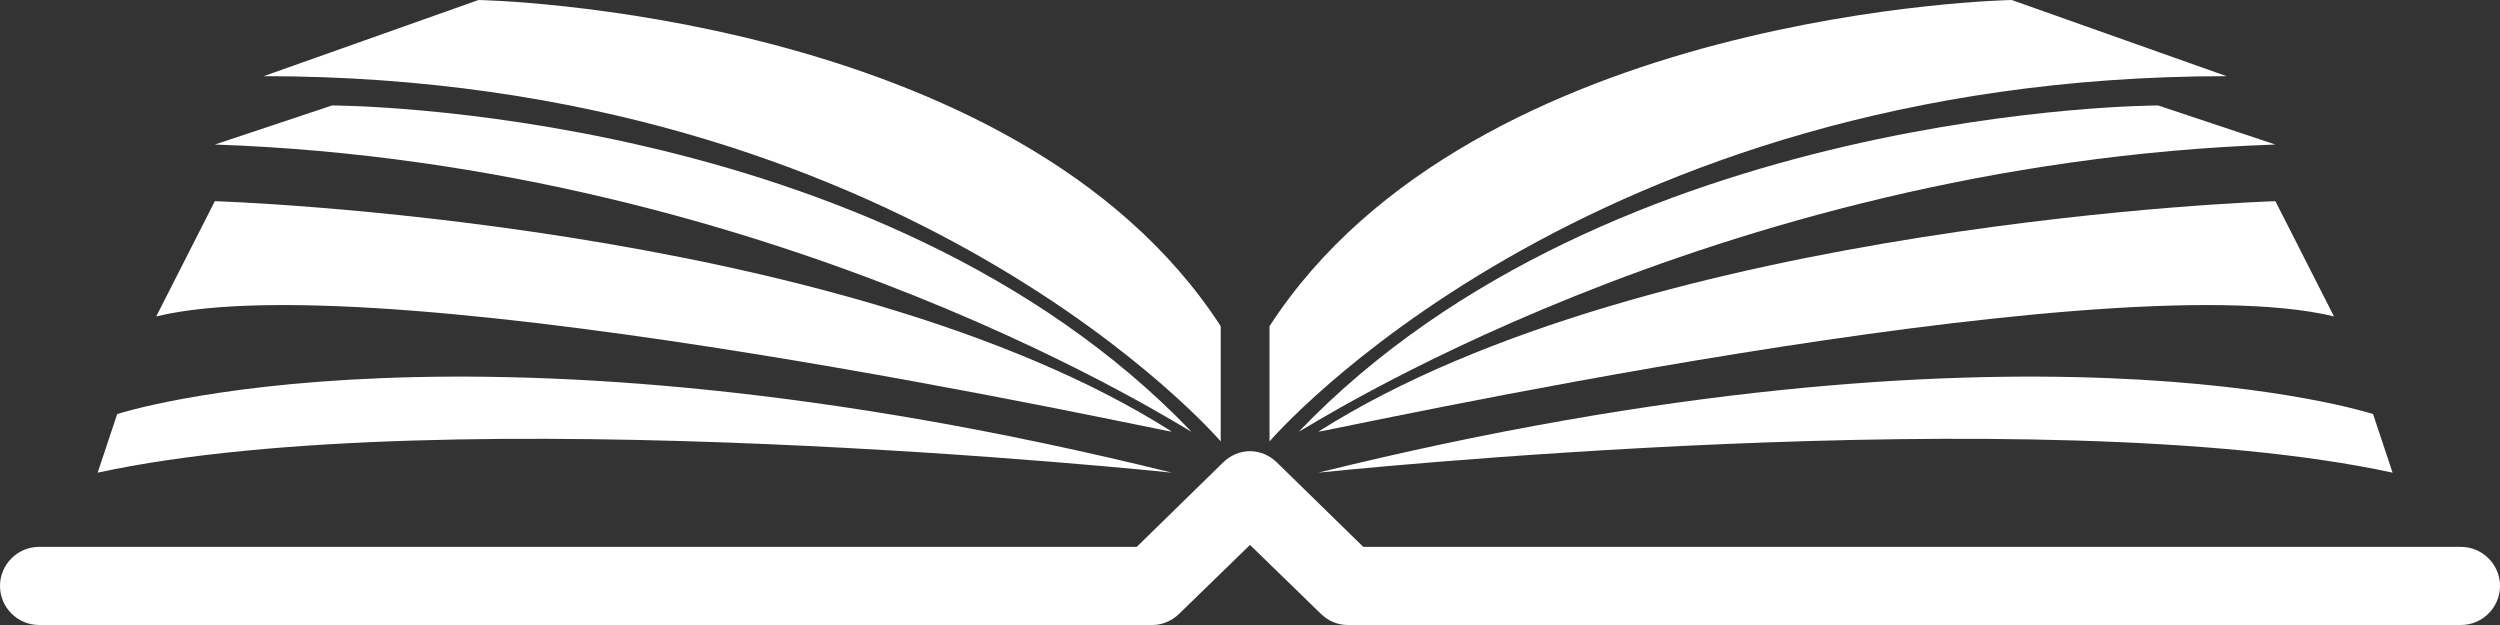
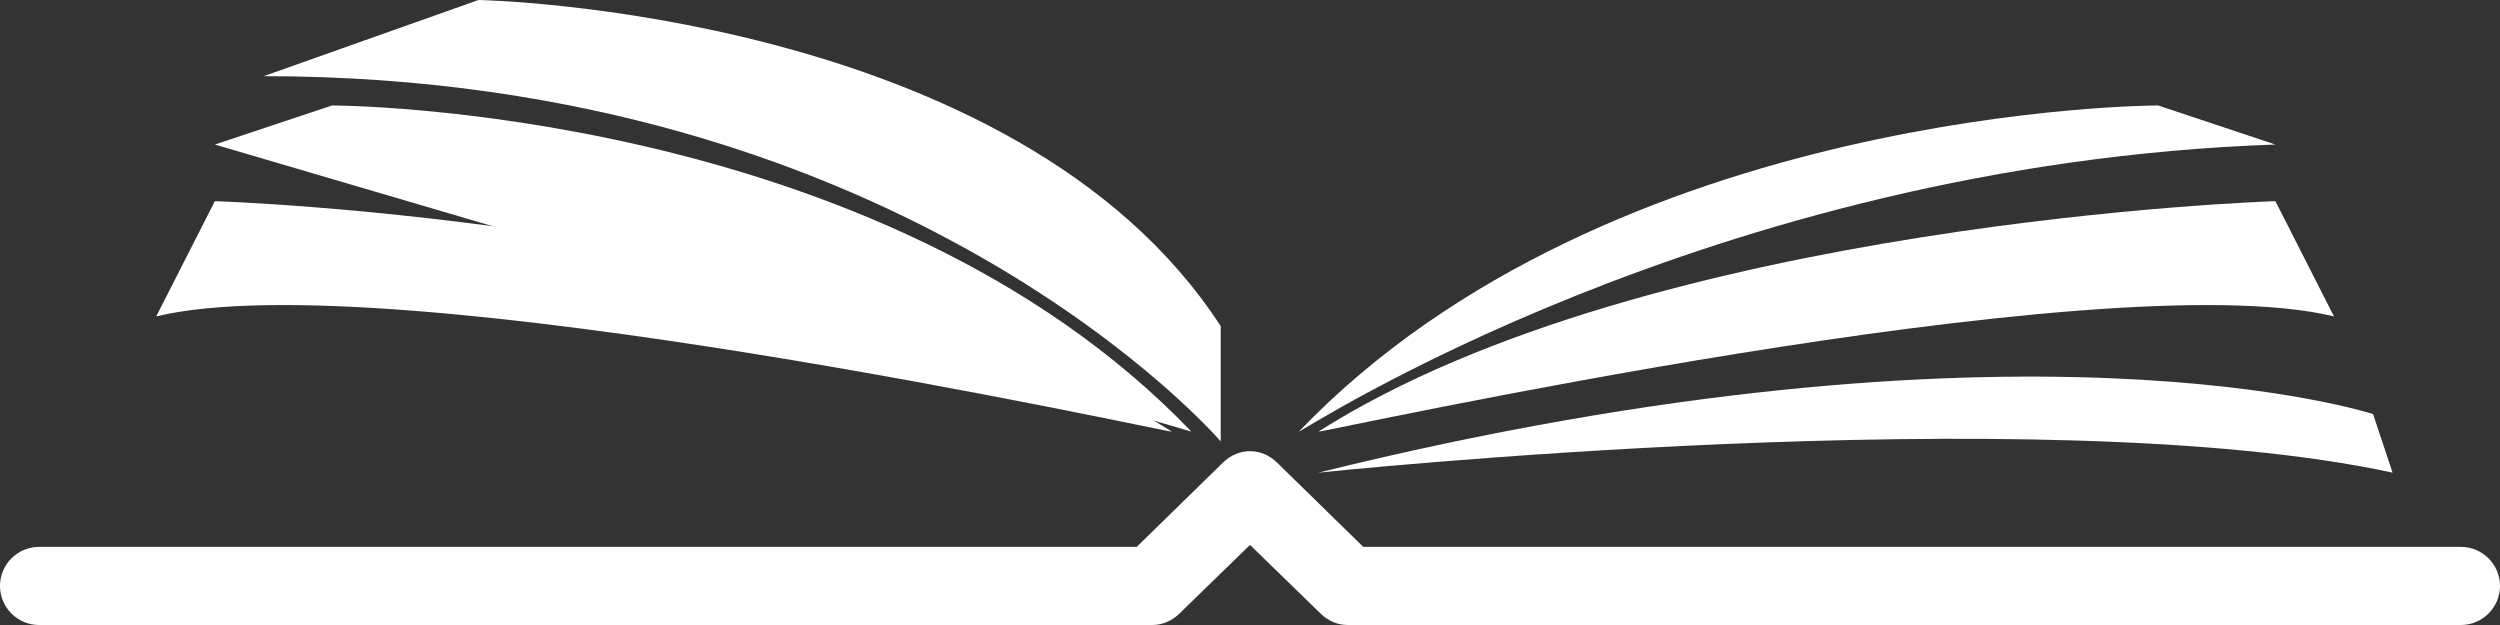
<svg xmlns="http://www.w3.org/2000/svg" fill="#ffffff" height="32" preserveAspectRatio="xMidYMid meet" version="1" viewBox="0.0 48.0 128.0 32.0" width="128" zoomAndPan="magnify">
  <rect x="0.0" y="48.0" width="128.0" height="32.0" fill="#333333" stroke="none" />
  <g id="change1_1">
    <path d="M126,80H69c-0.5,0-1-0.2-1.4-0.6L64,75.9l-3.6,3.5C60,79.8,59.5,80,59,80H2c-1.1,0-2-0.9-2-2s0.9-2,2-2h56.2l4.4-4.3 c0.8-0.8,2-0.8,2.8,0l4.4,4.3H126c1.1,0,2,0.9,2,2S127.1,80,126,80z" fill="inherit" />
  </g>
  <g id="change1_2">
    <path d="M13.5,51.9l11-3.9c0,0,27.5,0.5,38,16.7v5.9C62.5,70.6,46.5,51.9,13.5,51.9z" fill="inherit" />
  </g>
  <g id="change1_3">
-     <path d="M11,55.4l6-2c0,0,28,0,44,16.7C61,70.2,40,56.4,11,55.4z" fill="inherit" />
+     <path d="M11,55.4l6-2c0,0,28,0,44,16.7z" fill="inherit" />
  </g>
  <g id="change1_4">
    <path d="M8,64.2l3-5.9c0,0,32,1,49,11.8C60,70.2,20,61.3,8,64.2z" fill="inherit" />
  </g>
  <g id="change1_5">
-     <path d="M6,69.2c0,0,18-5.9,54,3c0,0-37-3.9-55,0L6,69.2z" fill="inherit" />
-   </g>
+     </g>
  <g id="change1_6">
-     <path d="M114,51.9L103,48c0,0-27.5,0.5-38,16.7v5.9C65,70.6,81,51.9,114,51.9z" fill="inherit" />
-   </g>
+     </g>
  <g id="change1_7">
    <path d="M116.5,55.4l-6-2c0,0-28,0-44,16.7C66.5,70.2,87.5,56.4,116.5,55.4z" fill="inherit" />
  </g>
  <g id="change1_8">
    <path d="M119.5,64.2l-3-5.9c0,0-32,1-49,11.8C67.5,70.2,107.5,61.3,119.5,64.2z" fill="inherit" />
  </g>
  <g id="change1_9">
    <path d="M121.5,69.2c0,0-18-5.9-54,3c0,0,37-3.9,55,0L121.5,69.2z" fill="inherit" />
  </g>
</svg>